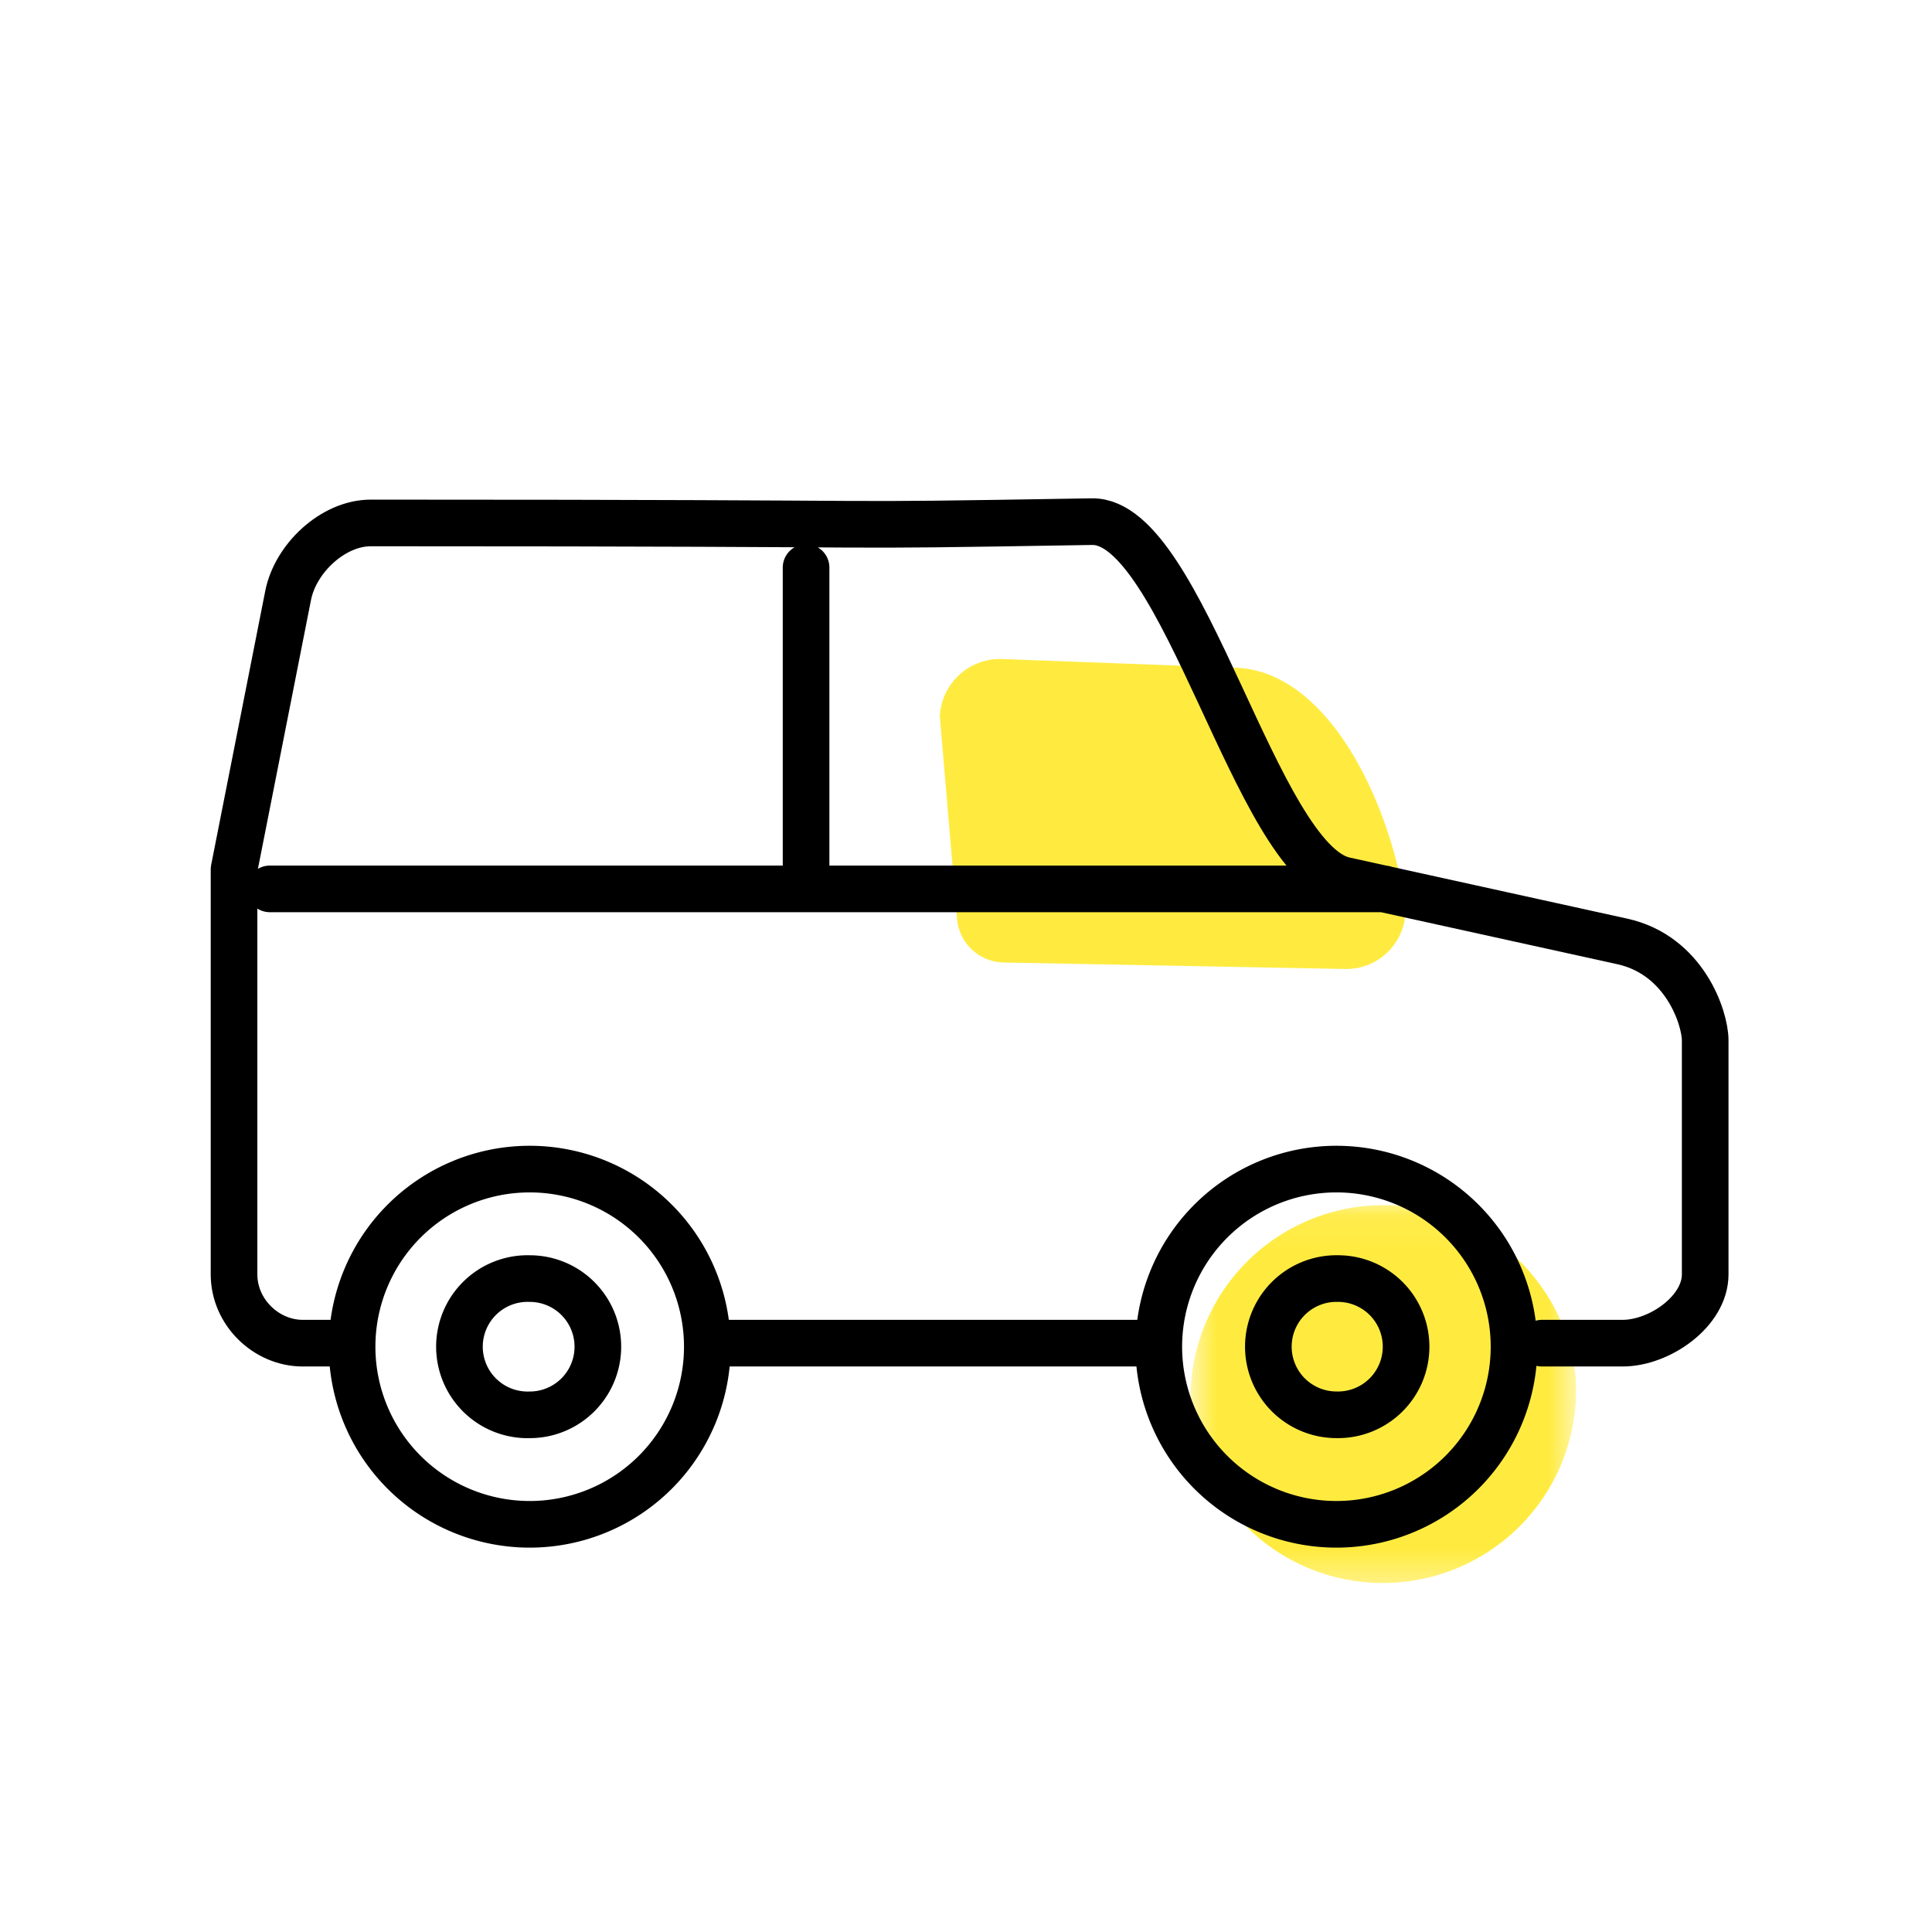
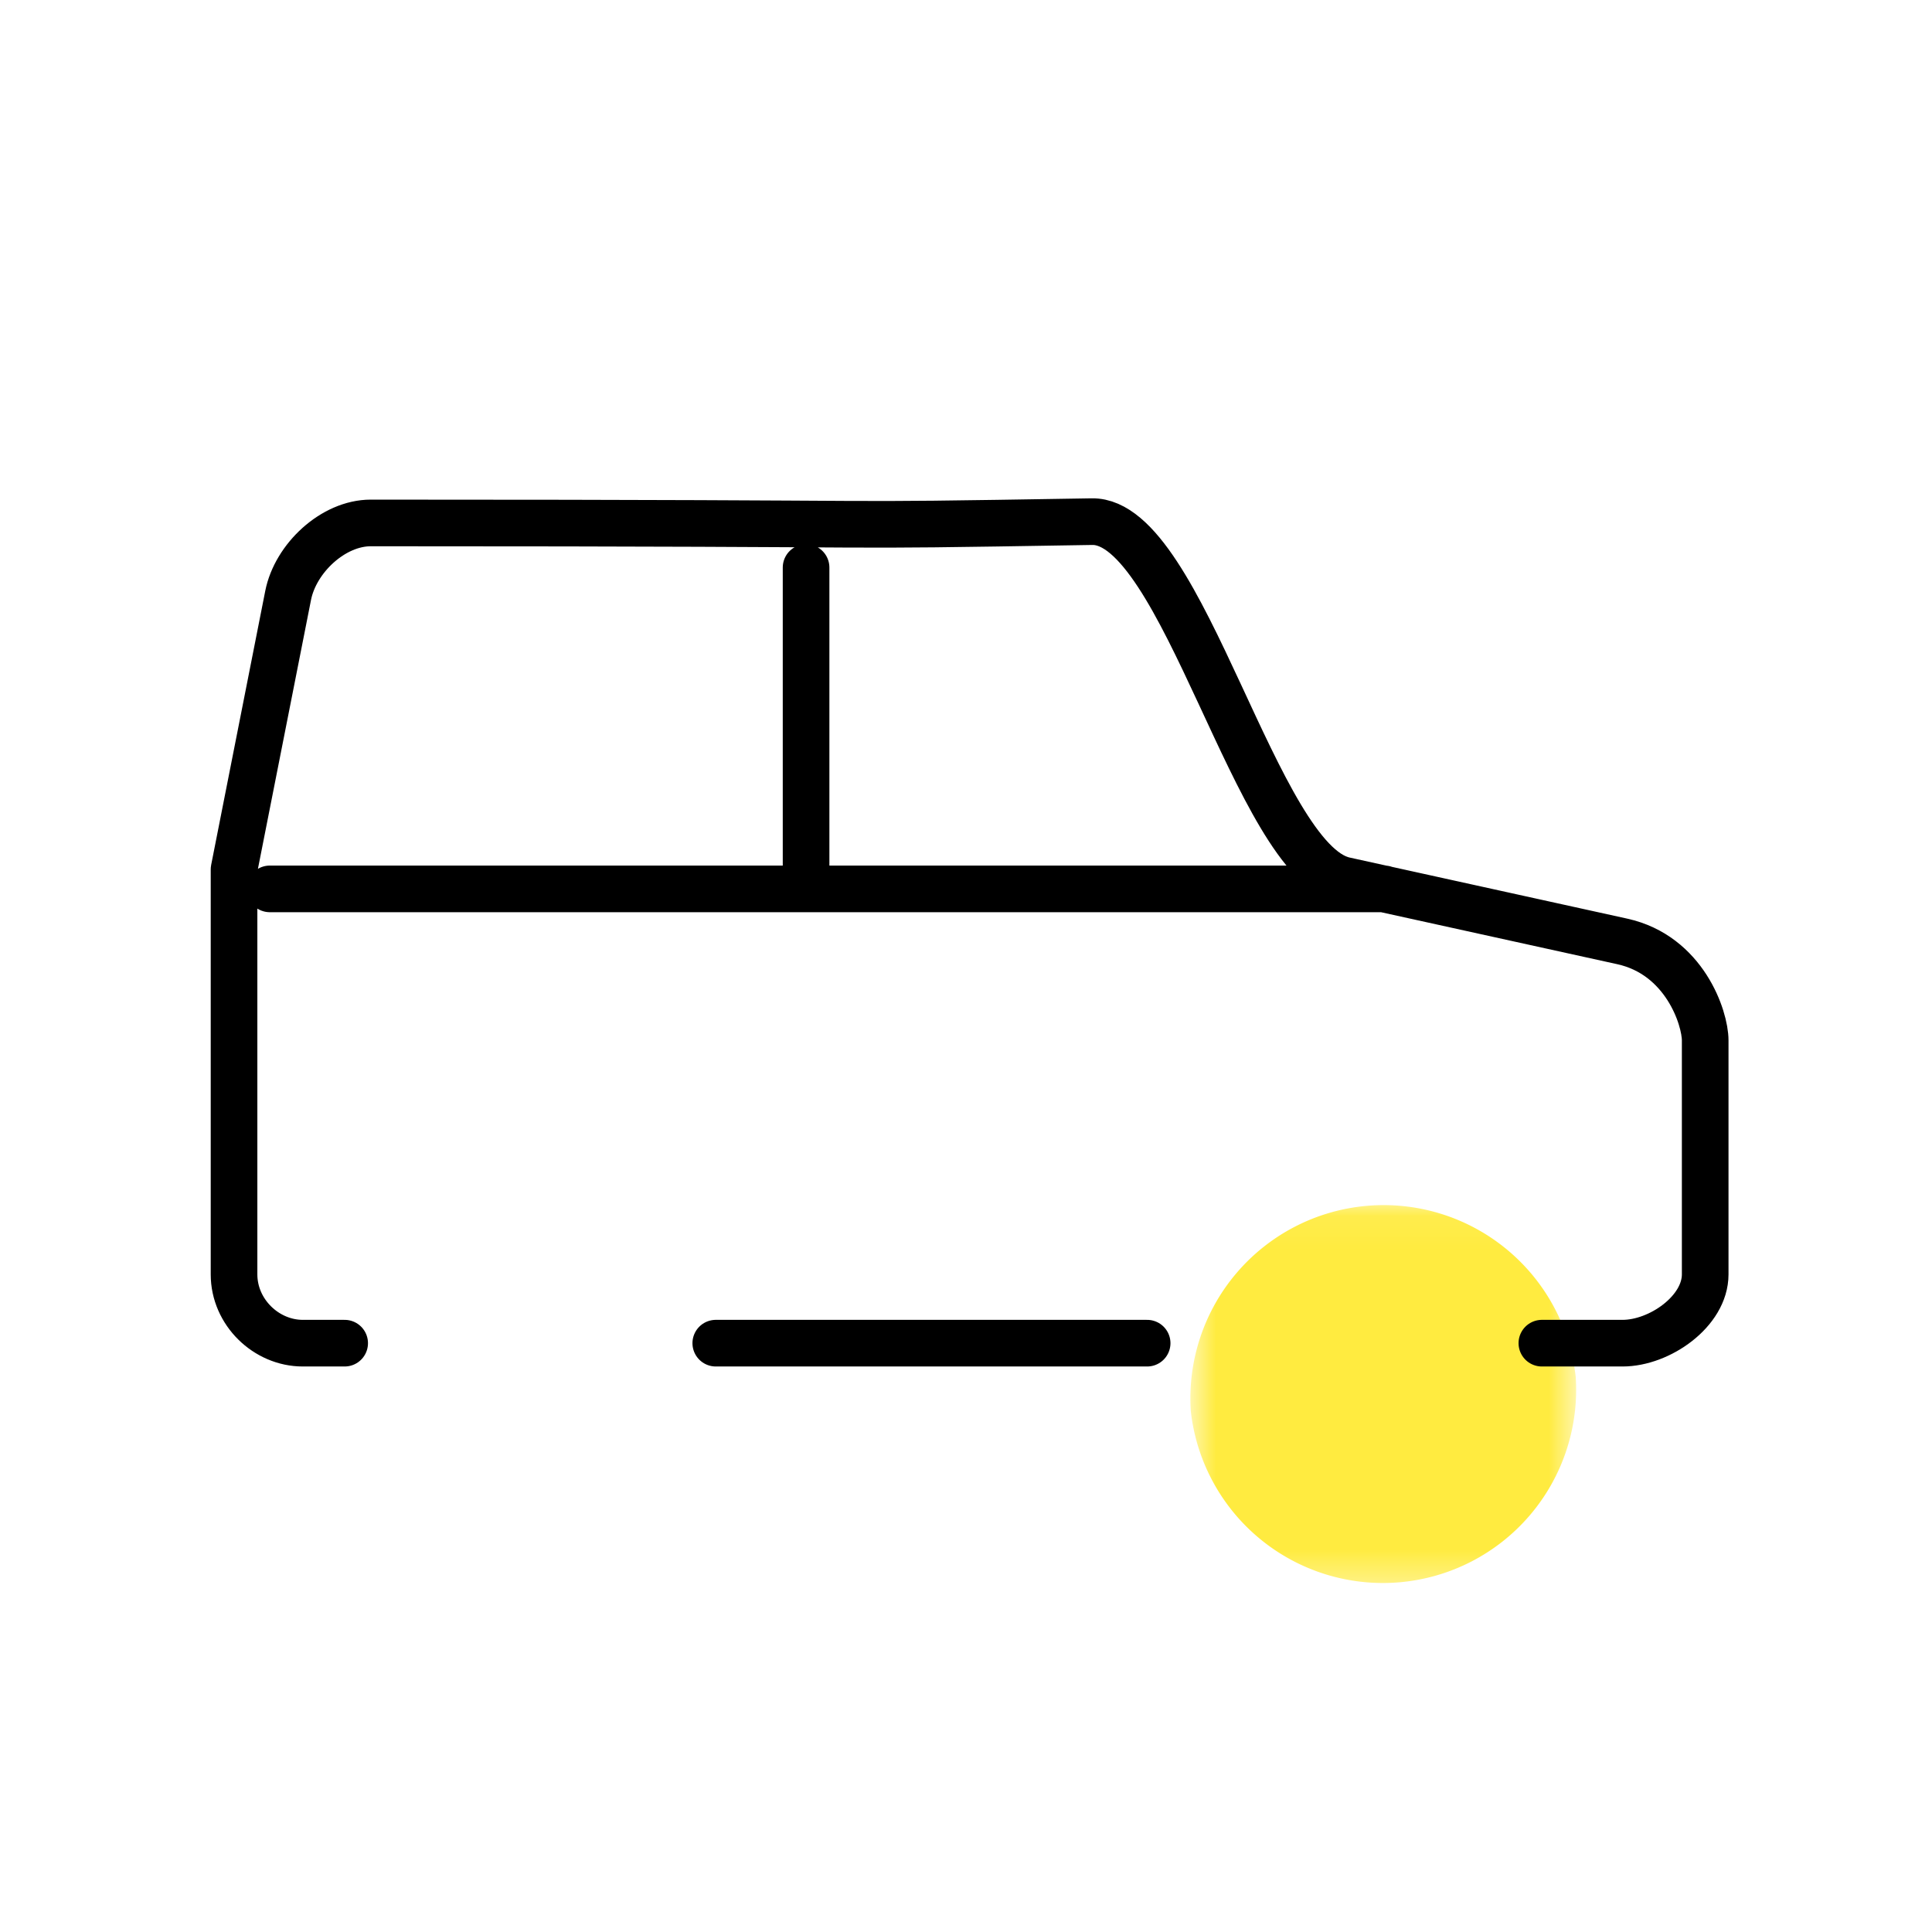
<svg xmlns="http://www.w3.org/2000/svg" width="58" height="58" fill="none">
  <mask id="a" maskUnits="userSpaceOnUse" x="35" y="36" width="13" height="12">
    <path fill-rule="evenodd" clip-rule="evenodd" d="M35.726 36.05h11.601v11.6H35.726v-11.6Z" fill="#fff" />
  </mask>
  <g mask="url(#a)">
    <path fill-rule="evenodd" clip-rule="evenodd" d="M47.304 41.334a5.802 5.802 0 0 1-11.555 1.033 5.802 5.802 0 0 1 11.555-1.033Z" fill="#FFEB40" />
  </g>
-   <path fill-rule="evenodd" clip-rule="evenodd" d="M30.144 28.895a1.434 1.434 0 0 1-1.416-1.336l-.514-6.056a1.812 1.812 0 0 1 1.84-1.72l6.978.26c2.864.05 4.704 4.122 5.138 7.041.159 1.067-.696 2.017-1.774 2.006l-10.252-.195Z" fill="#FFEB40" />
  <path d="M24.199 17.038v9.647M8.1 26.685h33.46M10.347 40.323H9.09c-1.099 0-2.064-.93-2.064-2.065V26.101l1.624-8.226c.22-1.115 1.349-2.176 2.481-2.176 18.445 0 12.281.116 21.652-.039 2.742-.045 4.921 10.184 7.58 10.767l8.338 1.835c1.865.41 2.49 2.29 2.49 2.975v7.021c0 1.11-1.37 2.065-2.48 2.065h-2.423M34.438 40.323h-12.95" stroke="#000" stroke-width="1.4" stroke-linecap="round" stroke-linejoin="round" />
-   <path clip-rule="evenodd" d="M15.903 38.384a2.045 2.045 0 1 1 0 4.09 2.046 2.046 0 1 1 0-4.09ZM40.121 38.384a2.045 2.045 0 1 1 .001 4.089 2.045 2.045 0 0 1 0-4.09Z" stroke="#000" stroke-width="1.4" stroke-linecap="round" stroke-linejoin="round" />
-   <path clip-rule="evenodd" d="M40.12 35.097a5.332 5.332 0 1 1 0 10.664 5.332 5.332 0 0 1 0-10.664ZM15.902 35.097a5.332 5.332 0 1 1 0 10.664 5.332 5.332 0 0 1 0-10.664Z" stroke="#000" stroke-width="1.4" stroke-linecap="round" stroke-linejoin="round" />
</svg>